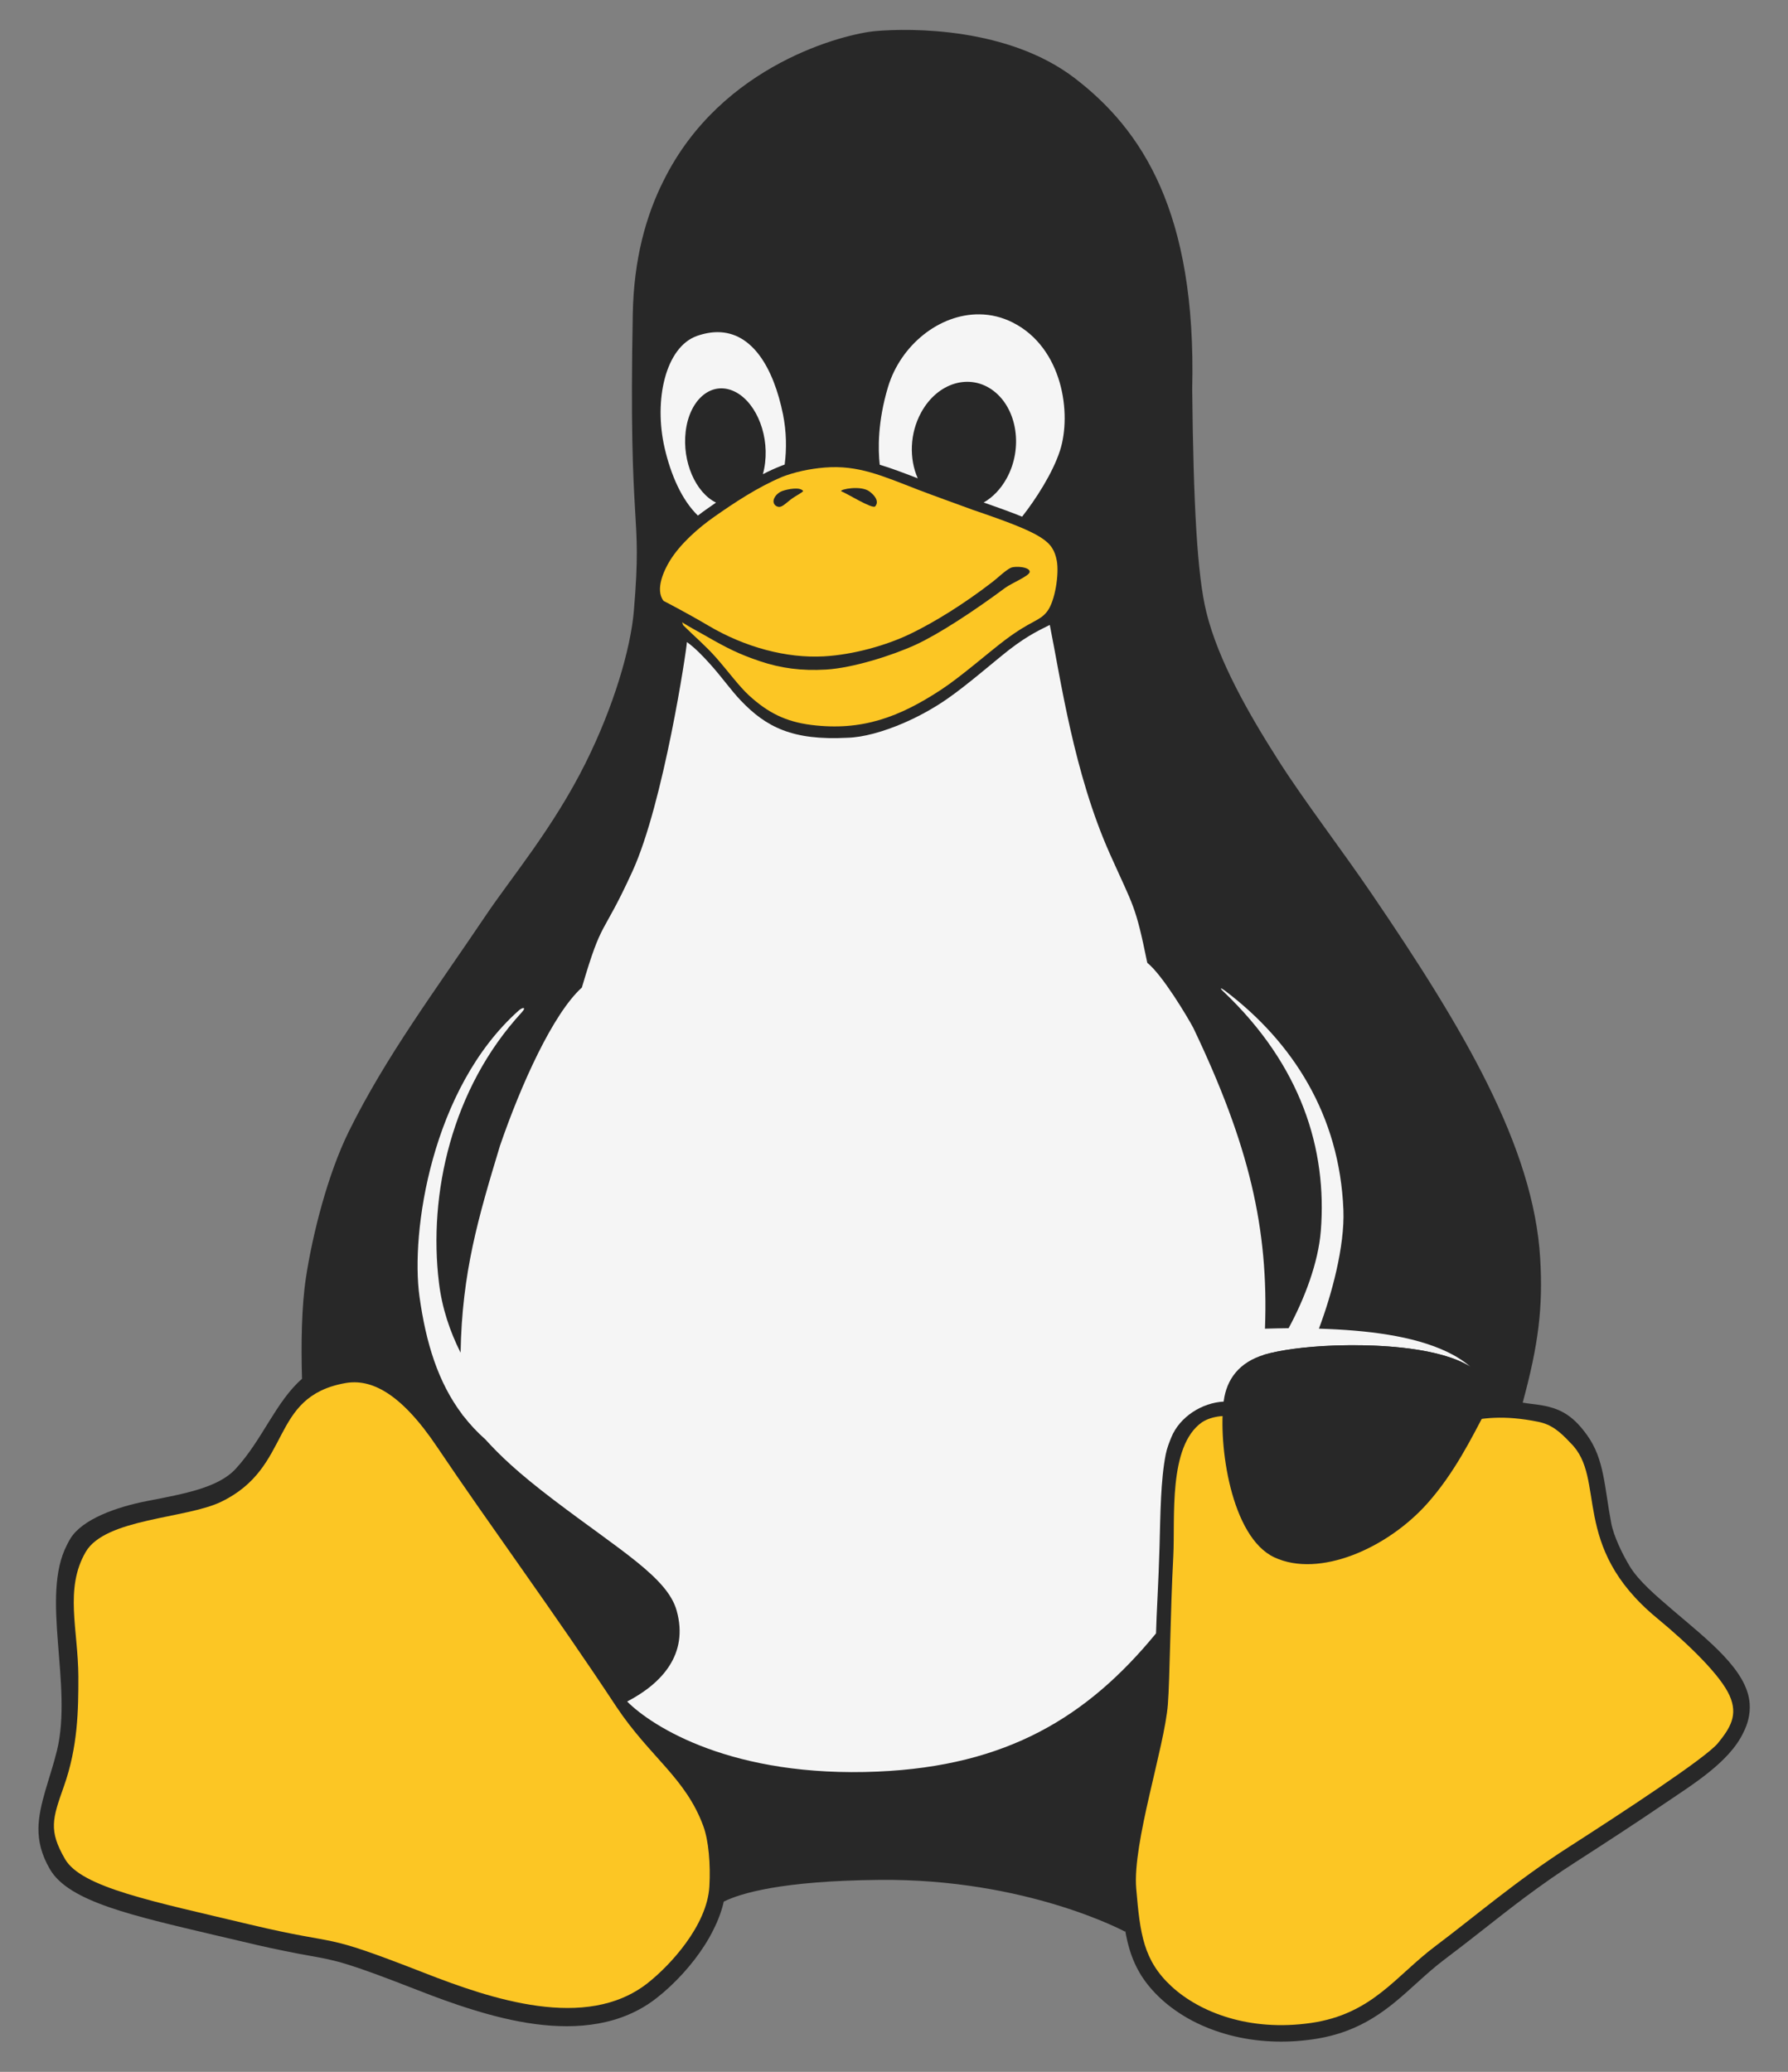
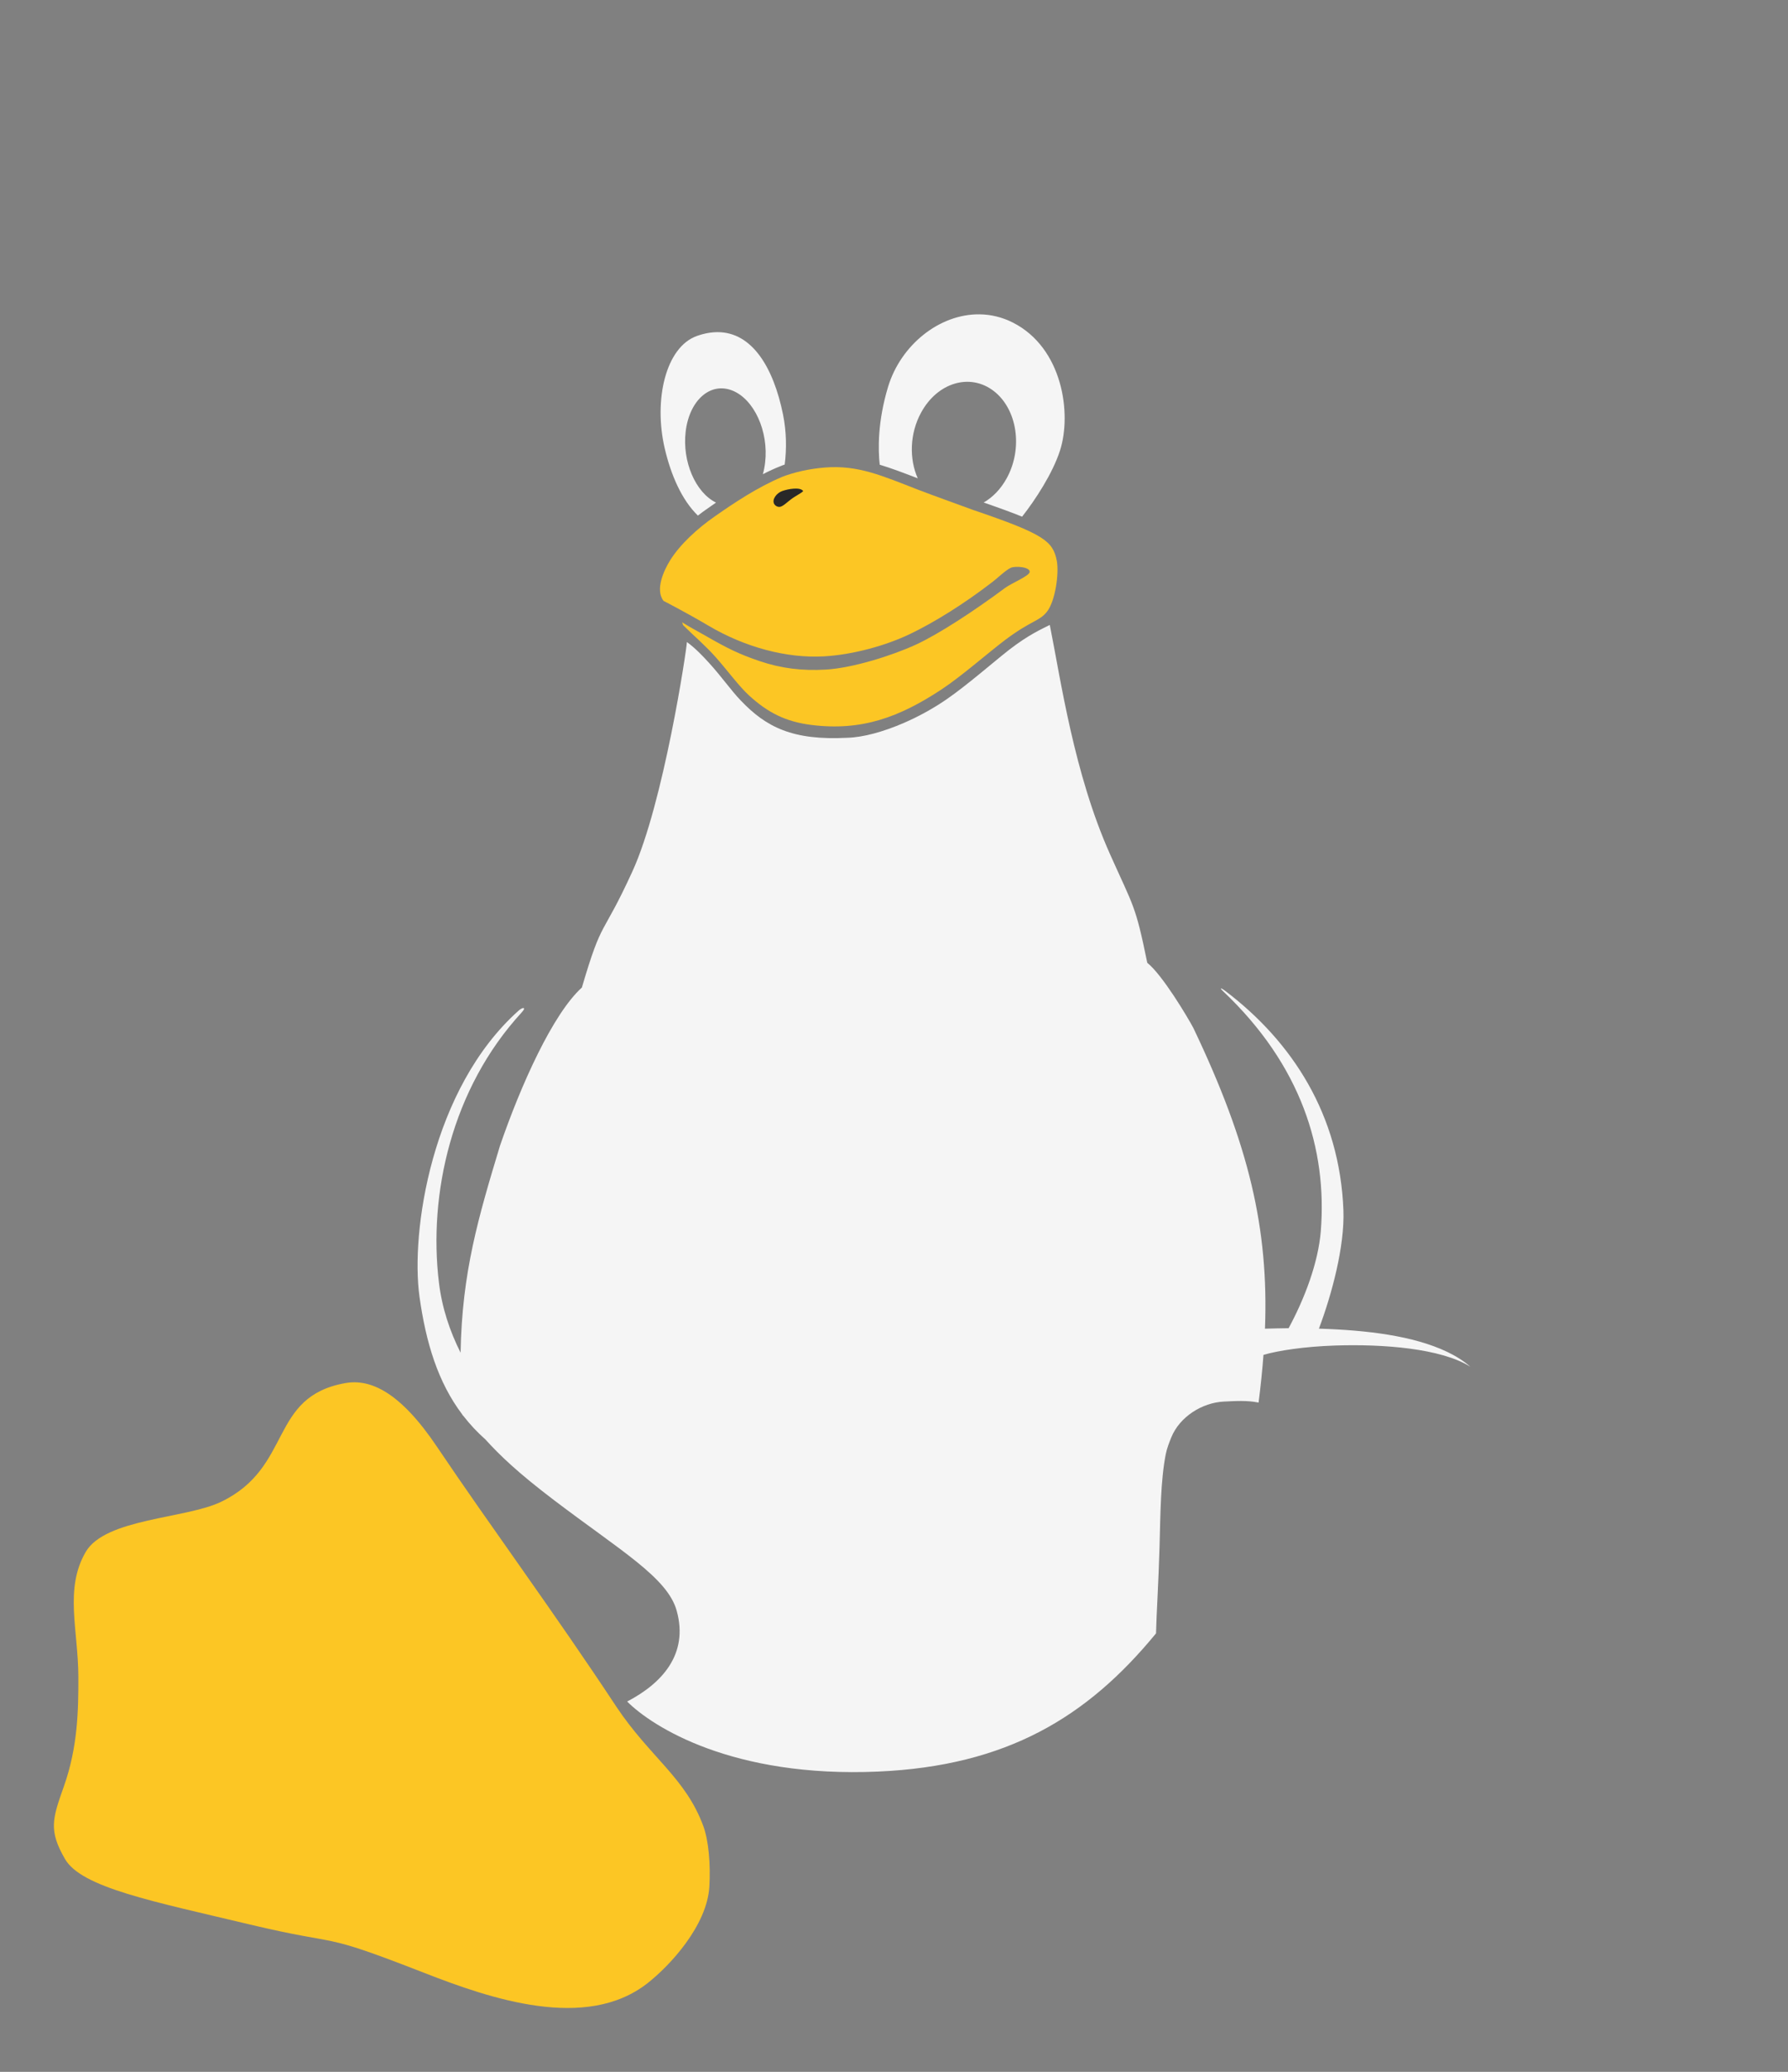
<svg xmlns="http://www.w3.org/2000/svg" height="730" width="630">
  <rect width="100%" height="100%" fill="#808080" stroke="none" />
  <g fill-rule="evenodd" transform="matrix(.328 0 0 .328 342.223 322.768)">
-     <path d="m-330.399-790.238c-19.356 38.259-32.097 85.297-33.206 142.997-4.704 244.744 10.651 206.893 1.175 319.197-3.487 41.331-21.841 103.309-51.979 163.8-34.458 69.16-80.005 123.311-106.76 163.065-54.746 81.344-107.606 151.78-147.499 232.597-22.67 45.925-38.957 110.491-46.034 156.914-4.731 31.031-5.281 71.154-4.221 108.756-28.055 24.373-42.465 65.424-71.293 96.719-18.594 20.139-54.536 26.68-94.37 34.395-34.175 6.541-70.337 19.844-82.978 40.203-1.411 2.271-2.687 4.626-3.858 7.046-28.783 55.417 6.445 150.53-10.736 220.89-7.276 29.913-19.697 58.063-19.918 83.86-.075 13.304 2.939 27.414 12.201 43.437 10.142 17.64 32.412 30.207 64.09 41.158 29.546 10.216 67.912 19.184 112.524 29.694l15.435 3.601c20.064 4.778 40.056 9.555 60.267 13.598 13.156 2.719 20.801 4.042 27.34 5.218 28.442 5.071 39.247 7.055 115.096 36.674 18.302 7.13 38.586 14.773 60.047 21.314 42.408 13.156 90.328 22.711 134.574 14.7 22.418-4.041 43.584-12.569 62.399-27.267 19.477-15.213 38.218-35.719 51.522-56.519 3.556-5.547 6.845-11.289 9.724-17.197 2.523-4.986 4.763-10.095 6.633-15.31 1.783-4.753 3.269-9.685 4.351-14.635 17.846-8.899 62.006-22.326 167.15-23.343 158.46-1.544 264.001 55.638 264.001 55.638l.075-1.175c1.322 7.497 2.939 14.478 4.998 21.166 3.014 9.775 7.056 18.742 12.494 27.414 5.513 8.599 12.349 16.757 21.021 24.77 9.407 8.672 20.726 16.685 33.662 23.52 12.053 6.321 25.577 11.612 40.423 15.508 13.523 3.529 28.149 5.88 43.657 6.615 14.48.735 29.619.074 45.421-2.205 26.68-3.821 47.258-12.274 64.971-23.225 17.272-10.657 31.383-23.446 45.789-36.527l.442-.367c9.482-8.6 19.109-17.345 29.766-25.357 7.128-5.365 13.671-10.364 19.919-15.213 9.26-7.13 14.406-11.172 19.624-15.288 15.655-12.274 31.823-25.062 47.993-37.116 16.757-12.421 34.543-25.062 53.874-37.409 14.626-9.407 31.089-20.064 46.891-30.427 16.317-10.731 33.367-21.976 49.463-33 28.749-19.527 68.426-43.729 83.457-75.166 5.02-9.725 7.715-20.149 6.986-31.354-2.352-35.94-44.907-68.352-82.536-100.545-18.302-15.728-36.749-31.309-46.376-47.258-7.79-12.861-17.199-32.265-19.844-46.376-7.428-39.131-7.269-68.365-25.797-94.214-17.003-23.722-31.866-30.546-58.073-33.507-3.928-.444-7.621-.995-11.201-1.577 17.025-62.68 21.907-102.475 18.793-154.982-7.115-119.948-82.468-246.89-180.94-391.485-33.21-48.765-72.066-99.196-99.668-142.43-31.977-50.086-65.285-108.015-78.121-160.648-9.665-39.629-13.772-114.429-15.091-239.005 4.704-190.873-54.388-278.994-125.9-333.97-71.513-54.976-176.467-54.094-214.318-50.787l-.001-.001c-31.733 2.767-165.225 34.788-227.528 160.422z" fill="#282828" />
    <g fill="#fcc624">
-       <path d="m-806.048 629.301c-37.606 18.068-124.2 17.7-145.207 53.691-23.063 39.587-8.152 83.437-7.933 133.97.074 35.768-.514 75.579-15.57 117.958-12.34 34.889-16.526 47.227 1.174 77.929 17.701 30.776 94.527 45.538 198.456 70.364 104.002 24.753 70.877 6.463 187.293 51.928 72.126 28.203 173.925 62.799 239.881 11.311 24.311-19.024 64.193-62.063 66.618-104.002 1.396-23.945-.809-49.505-6.537-65.002-19.024-51.711-57.069-73.817-93.205-127.875-66.178-100.405-136.468-195.593-192.656-279.177-39.662-59.125-71.538-73.448-98.495-68.748-82.85 14.616-56.114 90.34-133.823 127.654h.001z" />
-       <path d="m247.763 543.819c-36.492 25.781-28.589 103.053-30.73 143.757-3.251 62.275-3.695 131.715-5.836 159.343-3.546 45.727-38.193 149.001-33.981 197.757 4.137 48.683 7.682 77.197 37.97 105.121 30.361 27.924 83.772 48.756 149.74 39.226 65.969-9.53 90.936-50.53 133.71-82.589 42.697-32.061 86.653-70.105 143.091-106.304 56.438-36.271 147.303-95.666 160.378-111.696 13.075-16.104 21.94-29.991 12.485-51.12-9.382-21.128-42.328-53.78-78.305-83.477-93.818-77.566-53.315-149.668-92.488-187.785-11.951-12.877-20.832-19.973-34.703-22.798-74.876-15.249-95.446 14.161-139.411 9.84-47.406-4.658-29.583 5.764-126.898-7.222-33.498-3.805-71.897-17.069-95.022-2.058z" />
+       <path d="m-806.048 629.301c-37.606 18.068-124.2 17.7-145.207 53.691-23.063 39.587-8.152 83.437-7.933 133.97.074 35.768-.514 75.579-15.57 117.958-12.34 34.889-16.526 47.227 1.174 77.929 17.701 30.776 94.527 45.538 198.456 70.364 104.002 24.753 70.877 6.463 187.293 51.928 72.126 28.203 173.925 62.799 239.881 11.311 24.311-19.024 64.193-62.063 66.618-104.002 1.396-23.945-.809-49.505-6.537-65.002-19.024-51.711-57.069-73.817-93.205-127.875-66.178-100.405-136.468-195.593-192.656-279.177-39.662-59.125-71.538-73.448-98.495-68.748-82.85 14.616-56.114 90.34-133.823 127.654h.001" />
      <path d="m-310.717-315.633c.848.896.532 2.483 1.474 3.421 11.083 11.039 23.902 21.86 35.079 34.52 12.851 14.558 24.627 30.841 35.565 40.819 20.111 18.347 39.217 28.151 67.128 31.596 53.904 6.653 94.206-8.294 139.664-38.274 21.388-14.111 51.007-40.129 68.132-52.992 28.516-21.462 36.675-19.771 45.127-30.574 8.747-11.245 13.009-40.643 10.437-54.534-2.057-10.731-5.806-17.86-17.419-25.21-12.936-8.158-35.205-16.757-73.791-29.839l-.072-.073c-19.746-7.216-40.088-14.487-57.585-21.165-39.174-15.213-64.698-26.74-100.323-23.887-16.383 1.312-32.51 4.831-46.379 10.215v.073c-26.096 10.977-51.35 27.857-72.077 42.375-18.227 12.716-36.896 29.619-47.701 46.966-6.404 10.264-16.54 31.442-7.084 43.618.025.031 24.15 12.39 48.366 26.71 39.149 23.15 83.869 35.107 123.797 32.883 31.757-1.769 67.204-11.799 92.8-24.118 25.761-12.4 57.436-31.955 88.31-55.778 4.778-3.528 13.88-12.465 19.57-15.162 5.017-2.377 21.191-.998 20.448 4.494-.582 4.301-19.575 11.977-26.422 17.063-33.774 25.084-71.375 49.653-95.814 60.917-25.25 11.637-67.746 25.074-96.468 26.769-26.24 1.548-48.522-1.363-71.332-9.076-22.053-7.457-35.126-13.932-58.607-27.494-7.489-4.325-14.689-7.936-24.824-14.264z" />
    </g>
    <path d="m168.861-303.748c-43.022-.509-84.568 32.869-98.227 77.861-11.312 37.534-10.799 67.358-8.963 83.666v.002c12.636 3.82 25.783 8.816 40.842 14.619-9.329-21.009-8.666-48.262 3.674-70.74 17.63-32.248 52.522-42.605 77.938-23.064 25.343 19.539 31.66 61.483 13.957 93.73-6.392 11.68-15.059 20.493-24.756 26.076 16.821 5.803 30.338 10.724 41.283 15.205 14.119-17.924 32.817-46.517 40.695-70.959 12.819-39.768 2.939-110.331-50.537-137.51-11.698-5.945-23.86-8.744-35.906-8.887zm-281.299 19.137c-6.854-.012-14.19 1.268-22.018 4h-.002c-33.936 11.825-46.865 68.902-34.891 120.615 6.612 28.501 18.289 55.605 35.699 72.428 3.599-2.791 7.271-5.508 10.945-8.006 2.863-2.056 5.727-4.041 8.52-5.951-21.964-10.724-36.433-43.999-32.613-76.246 3.967-33.569 26.297-53.403 49.877-44.221 23.58 9.182 39.445 43.927 35.479 77.496-.513 4.407-1.32 8.594-2.422 12.488 6.977-3.599 13.295-6.464 19.172-8.742 1.47-.587 2.864-1.177 4.26-1.617 2.203-16.895 1.91-35.333-1.764-53.771-10.289-50.635-33.231-88.406-70.242-88.473zm356.797 314.502c-8.081 4.187-22.185 10.063-43.709 26.738-15.645 12.194-44.586 37.537-66.77 52.889-14.485 10.028-30.339 18.699-45.936 25.488-22.446 9.774-44.358 15.654-60.871 16.088-59.197 3.13-87.356-11.531-114.346-39.658-11.321-11.798-19.897-24.723-34.178-40.494-6.327-6.987-15.081-16.27-24.008-22.648-.243 7.752-25.095 173.207-58.543 246.35-33.448 73.143-31.807 48.291-54.285 124.744-31.217 28.326-65.439 104.43-87.971 169.939-23.243 76.908-40.854 136.21-42.309 222.357-11.617-23.154-19.972-48.062-23.256-75.156-11.571-95.143 13.617-208.625 88.811-290.318 3.183-3.459 3.117-4.873 1.705-4.783-1.098.07-3.011 1.049-4.844 2.684-93.908 83.786-116.236 238.326-106.578 307.375 6.904 49.365 19.783 91.959 45.986 126.588.006.086.01.169.016.256.443.505.894.998 1.342 1.496 6.879 8.866 14.638 17.209 23.436 24.99.001.001.001.001.002.002 15.339 16.936 34.49 35.421 73.494 65.064 71.779 54.552 122.084 83.356 131.982 118.832 13.176 47.224-16.358 78.454-53.186 97.656 26.927 26.941 112.884 82.136 269.631 75.238 138.042-6.074 224.609-58.319 298.504-148.459.472-20.742 2.742-55.452 3.77-92.92.98-35.782 1.188-71.616 6.664-99.406 1.289-6.54 3.757-12.735 5.965-18.182 9.015-22.239 33.279-37.389 56.498-38.48 12.207-.574 25.021-1.457 37.271 1.084 2.265-17.696 4.026-34.717 5.264-51.264 15.818-4.587 43.636-8.915 77.055-10.029 51.782-1.727 113.809 3.105 145.129 22.746-6.978-6.103-15.53-11.487-24.639-15.846-36.643-17.535-86.831-23.434-137.986-25.023 13.67-36.29 27.801-88.343 26.303-127.281-3.932-102.201-54.735-180.925-127.137-235.684-1.799-1.36-3.551-2.392-4.23-2.494s-.288.726 2.207 3.088c83.846 79.368 111.873 169.761 104.887 257.473-2.727 34.232-17.582 73.036-34.582 104.391-7.966-.013-17.363.402-25.4.545 4.062-107.43-17.058-197.562-76.939-323.047-5.73-10.871-33.136-56.977-49.496-69.99-12.785-62.549-14.469-59.48-40.047-116.74-38.791-86.839-52.849-187.212-64.676-246.197z" fill="#f5f5f5" transform="translate(-160 -342.638)" />
    <g fill="#282828">
-       <path d="m552.043 533.169c1.289-2.421 3.901-12.131 4.099-14.103 4.934-49.172-90.721-60.236-165.175-57.753-33.784 1.127-60.114 5.111-75.838 9.754-27.394 8.087-40.882 26.64-43.917 49.85-6.144 46.986 7.799 146.245 54.419 167.962 48.21 22.456 121.219-9.598 164.317-57.95 29.184-32.74 47.768-70.859 62.094-97.76z" />
      <path d="m-180.555-456.538c-3.16-4.703-16.317-2.279-22.638 0-6.248 2.352-11.098 9.188-8.525 13.818 1.322 2.352 4.189 3.528 6.393 3.087 3.381-.735 6.983-4.484 11.539-7.938 4.851-3.749 11.906-7.055 13.229-8.967z" />
-       <path d="m-139.692-456.391c-1.911-1.984 21.389-6.763 30.574.44 9.26 7.203 8.672 12.861 5.88 15.875-2.939 3.087-30.061-13.743-36.454-16.317v.001z" />
    </g>
  </g>
</svg>